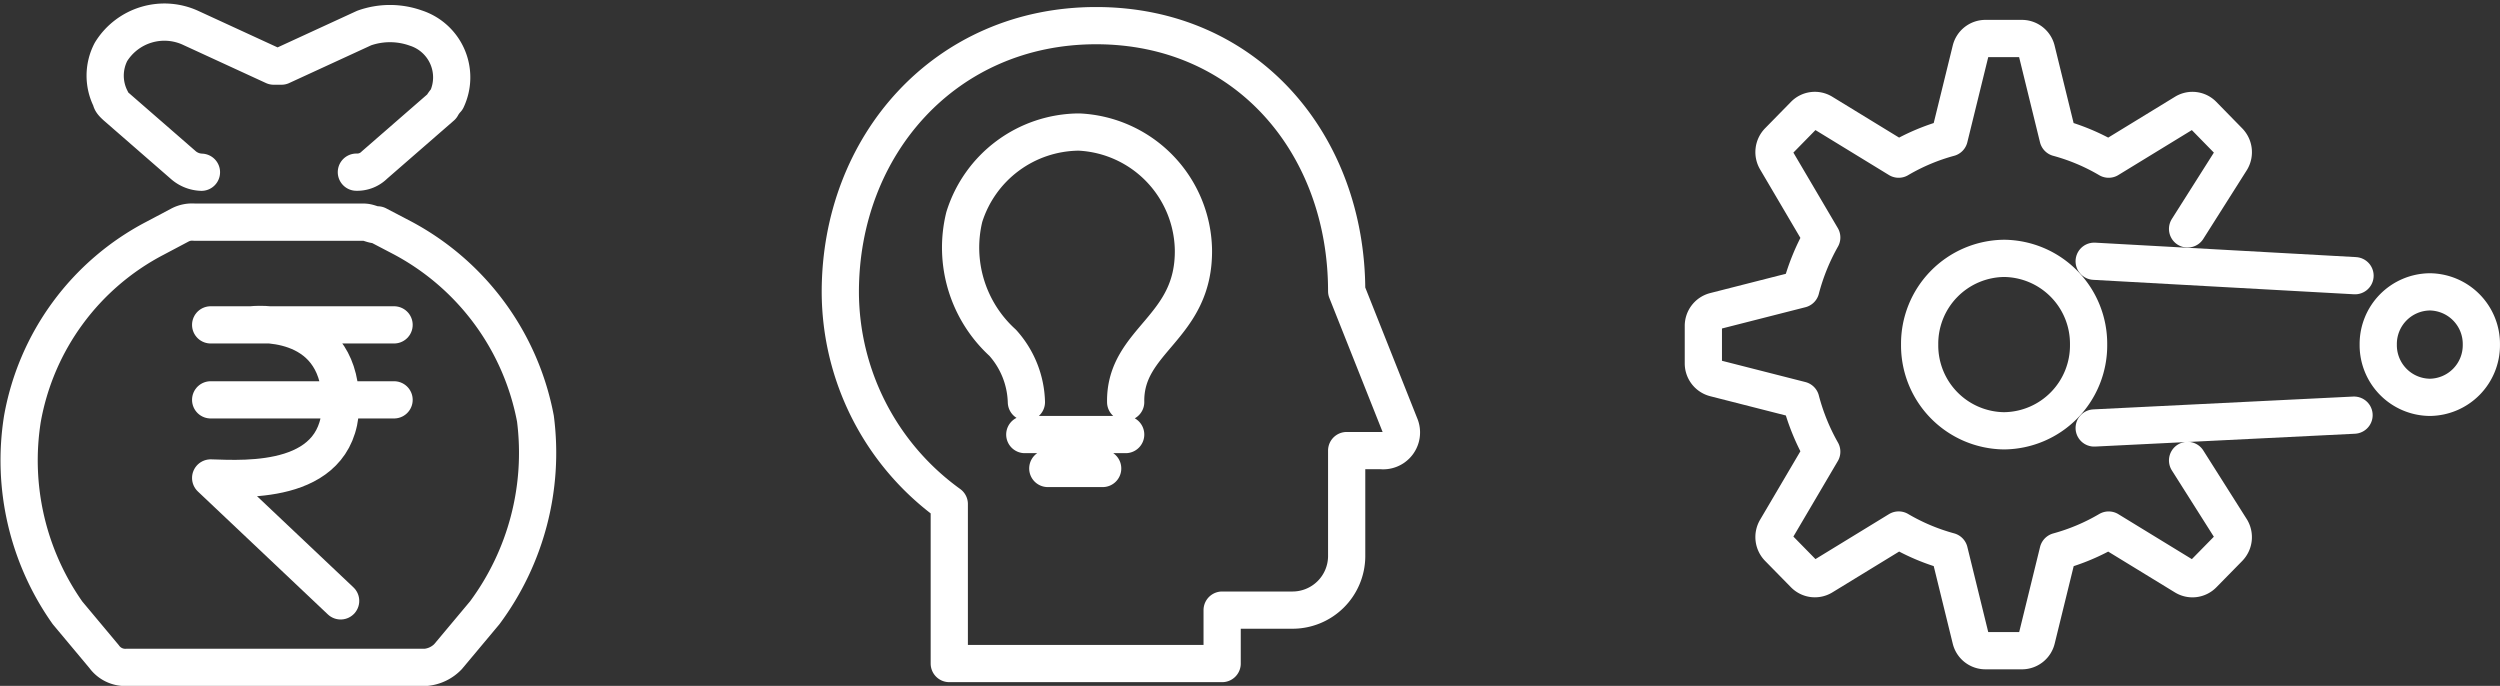
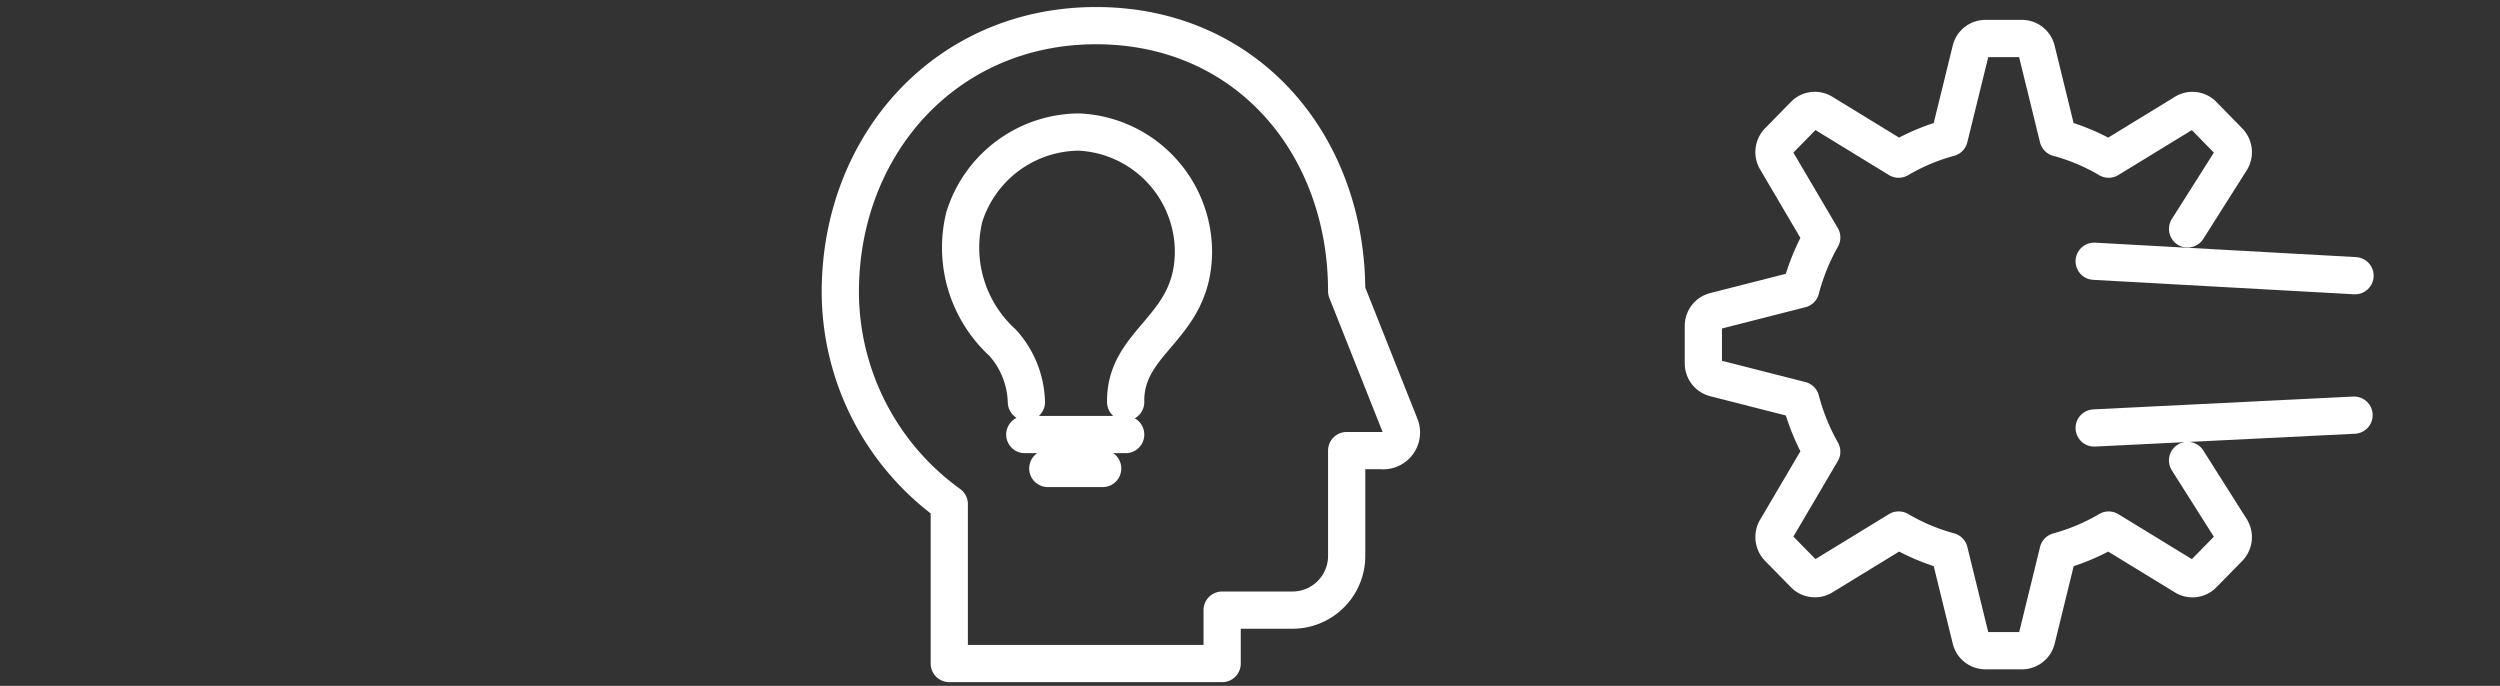
<svg xmlns="http://www.w3.org/2000/svg" width="134.307" height="36.847" viewBox="0 0 134.307 36.847">
  <rect x="0" y="0" width="134.307" height="36.847" fill="#333333" stroke="none" />
  <g id="Group_159110" data-name="Group 159110" transform="translate(-686.679 -1754.021)">
    <g id="Group_157087" data-name="Group 157087" transform="translate(692.327 1755.198)">
-       <path id="Path_35054" data-name="Path 35054" d="M5.756,3.442a1.308,1.308,0,0,0,.971-.384L10.336-.083a1.9,1.9,0,0,1,.277-.384A2.784,2.784,0,0,0,8.948-4.3a4.139,4.139,0,0,0-2.776,0L1.73-2.255H1.315L-3.127-4.3a3.372,3.372,0,0,0-4.3,1.28,2.766,2.766,0,0,0,0,2.556c0,.129.139.256.277.384l3.609,3.142a1.563,1.563,0,0,0,.973.384" transform="translate(7.742 4.63)" fill="none" stroke="#fff" stroke-linecap="round" stroke-linejoin="round" stroke-width="2" />
-     </g>
+       </g>
    <g id="Group_157088" data-name="Group 157088" transform="translate(687.699 1765.956)">
-       <path id="Path_35055" data-name="Path 35055" d="M11.831,4.5a13.927,13.927,0,0,0-7.117-9.7L3.351-5.913c-.3,0-.455-.146-.757-.146H-6.493a1.4,1.4,0,0,0-.757.146l-1.363.722a13.635,13.635,0,0,0-7.117,9.7,14.207,14.207,0,0,0,2.422,10.419l1.968,2.354a1.4,1.4,0,0,0,1.212.577H5.926a1.9,1.9,0,0,0,1.21-.577l1.97-2.354A14.413,14.413,0,0,0,11.831,4.5Z" transform="translate(15.914 6.059)" fill="none" stroke="#fff" stroke-linecap="round" stroke-linejoin="round" stroke-width="2" />
-     </g>
+       </g>
    <g id="Group_157089" data-name="Group 157089" transform="translate(697.996 1771.452)">
-       <path id="Path_35056" data-name="Path 35056" d="M0,.009H9.854M0,4.037H9.854m-2.871,10.8L0,8.233c1.886.058,7.124.4,6.982-4.2S2.167.009,2.167.009" transform="translate(0 0.013)" fill="none" stroke="#fff" stroke-linecap="round" stroke-linejoin="round" stroke-width="2" />
-     </g>
+       </g>
    <g id="Group_157090" data-name="Group 157090" transform="translate(778.188 1756.089)">
      <path id="Path_35057" data-name="Path 35057" d="M11.093,4.362l2.343-3.7a.832.832,0,0,0-.12-1L11.924-1.761a.793.793,0,0,0-.985-.124L6.853.614A11.078,11.078,0,0,0,4.135-.531L2.979-5.246A.811.811,0,0,0,2.2-5.868H.228a.807.807,0,0,0-.781.622L-1.711-.531A11.078,11.078,0,0,0-4.429.614l-4.087-2.5a.793.793,0,0,0-.985.124L-10.892-.343a.832.832,0,0,0-.12,1l2.451,4.165A11.559,11.559,0,0,0-9.686,7.6l-4.625,1.179a.817.817,0,0,0-.61.8v2a.818.818,0,0,0,.61.8l4.625,1.179a11.559,11.559,0,0,0,1.125,2.772l-2.451,4.165a.832.832,0,0,0,.12,1L-9.5,22.914a.8.8,0,0,0,.985.124l4.087-2.5a11.145,11.145,0,0,0,2.718,1.145L-.553,26.4a.807.807,0,0,0,.781.622H2.2a.811.811,0,0,0,.783-.622l1.156-4.714A11.145,11.145,0,0,0,6.853,20.54l4.087,2.5a.8.8,0,0,0,.985-.124L13.315,21.5a.832.832,0,0,0,.12-1L11.093,16.8" transform="translate(14.921 5.868)" fill="none" stroke="#fff" stroke-linecap="round" stroke-linejoin="round" stroke-width="2" />
    </g>
    <g id="Group_157091" data-name="Group 157091" transform="translate(789.804 1767.901)">
-       <path id="Path_35058" data-name="Path 35058" d="M1.936,0a4.587,4.587,0,0,1,4.54,4.632,4.586,4.586,0,0,1-4.54,4.632A4.586,4.586,0,0,1-2.6,4.632,4.587,4.587,0,0,1,1.936,0Z" transform="translate(2.604)" fill="none" stroke="#fff" stroke-linecap="round" stroke-linejoin="round" stroke-width="2" />
-     </g>
+       </g>
    <g id="Group_157093" data-name="Group 157093" transform="translate(799.184 1776.324)">
      <path id="Path_35060" data-name="Path 35060" d="M0,.294,13.961-.395" transform="translate(0 0.395)" fill="none" stroke="#fff" stroke-linecap="round" stroke-linejoin="round" stroke-width="2" />
    </g>
    <g id="Group_157094" data-name="Group 157094" transform="translate(814.445 1769.701)">
-       <path id="Path_35061" data-name="Path 35061" d="M1.181,0a2.8,2.8,0,0,1,2.77,2.833,2.8,2.8,0,0,1-2.77,2.833,2.8,2.8,0,0,1-2.77-2.833A2.8,2.8,0,0,1,1.181,0Z" transform="translate(1.589)" fill="none" stroke="#fff" stroke-linecap="round" stroke-linejoin="round" stroke-width="2" />
-     </g>
+       </g>
    <g id="Group_157096" data-name="Group 157096" transform="translate(799.184 1768.056)">
      <path id="Path_35063" data-name="Path 35063" d="M5.976.331-8.038-.445" transform="translate(8.038 0.445)" fill="none" stroke="#fff" stroke-linecap="round" stroke-linejoin="round" stroke-width="2" />
    </g>
    <g id="Group_157097" data-name="Group 157097" transform="translate(731.823 1755.399)">
      <path id="Path_35064" data-name="Path 35064" d="M12.82,9.152l-2.861-7.2C9.959-5.927,4.6-12.31-3.5-12.31S-17.244-5.884-17.244,2A14.072,14.072,0,0,0-11.39,13.392v8.567H3.269v-2.87h3.74a2.911,2.911,0,0,0,2.95-2.87v-5.7h1.848A.981.981,0,0,0,12.82,9.152Z" transform="translate(17.244 12.31)" fill="none" stroke="#fff" stroke-linecap="round" stroke-linejoin="round" stroke-width="2" />
    </g>
    <g id="Group_157098" data-name="Group 157098" transform="translate(738.244 1761.115)">
      <path id="Path_35065" data-name="Path 35065" d="M1.488,6.93H6.907M2.724,8.752H5.671M6.907,5.186c-.051-3.37,3.708-3.944,3.64-8.206A6.451,6.451,0,0,0,4.4-9.321,6.5,6.5,0,0,0-1.763-4.755,6.916,6.916,0,0,0,.3,2,4.965,4.965,0,0,1,1.574,5.186" transform="translate(2.002 9.321)" fill="none" stroke="#fff" stroke-linecap="round" stroke-linejoin="round" stroke-width="2" />
    </g>
  </g>
</svg>